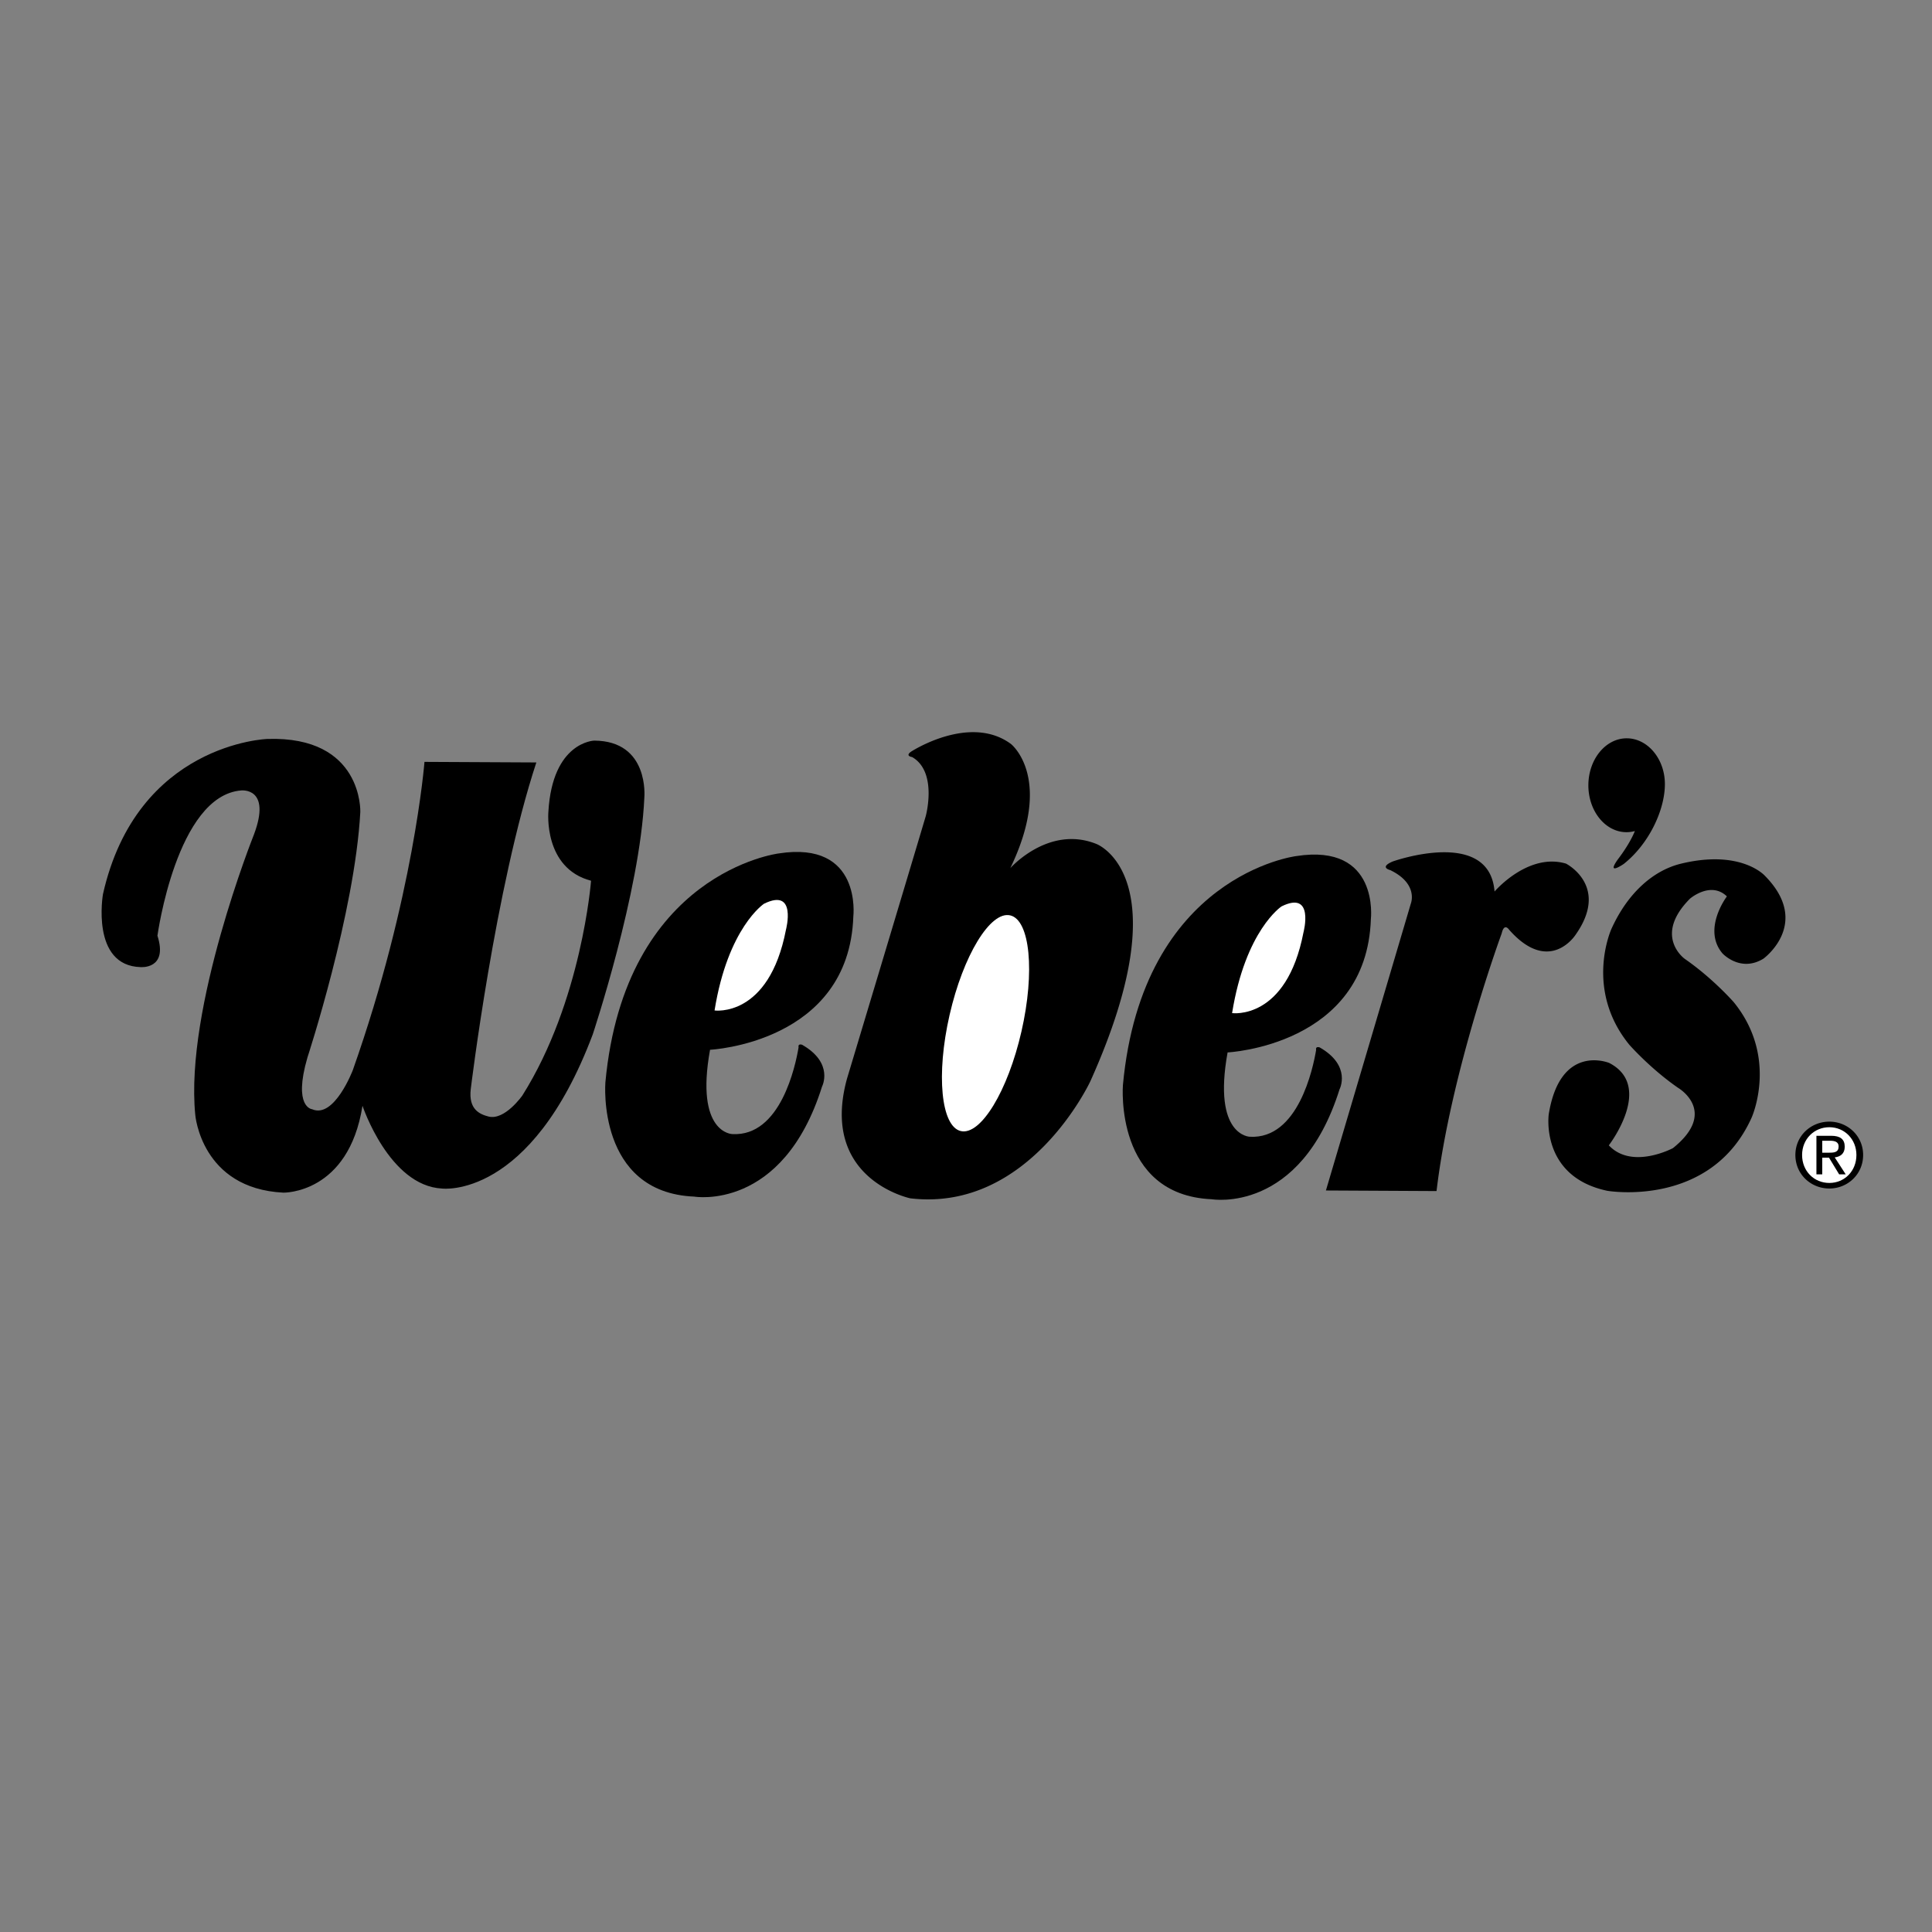
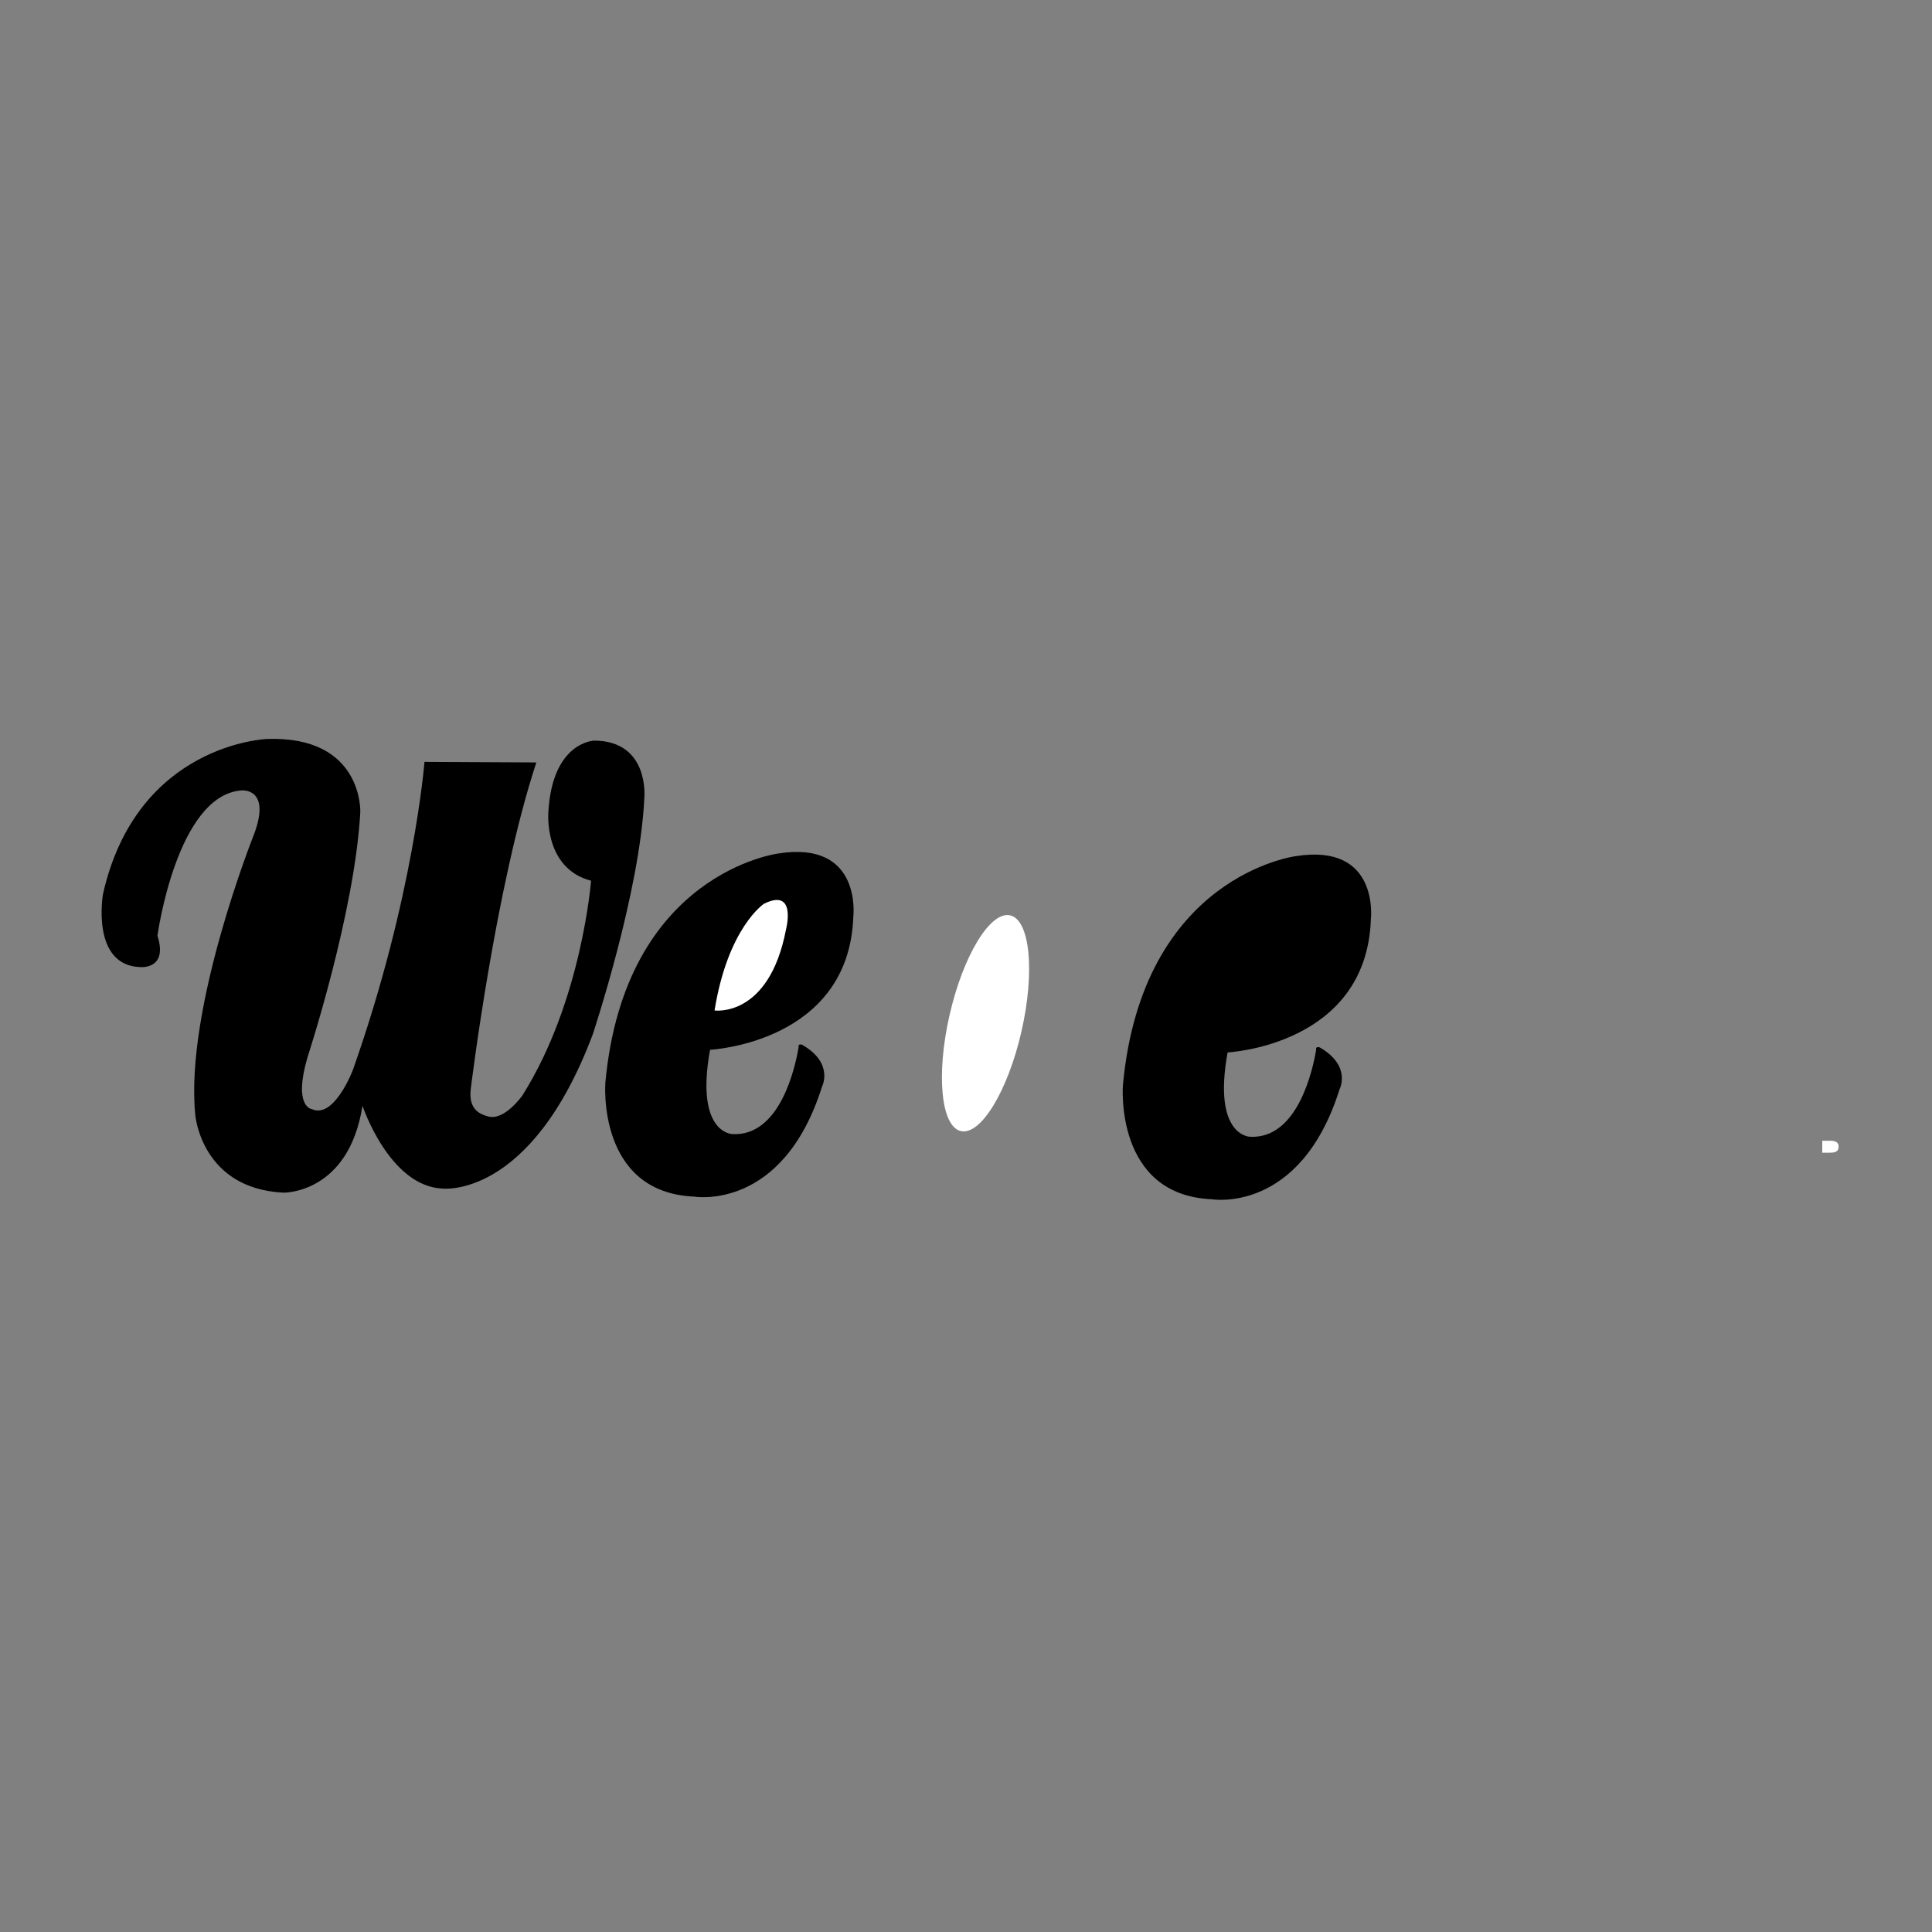
<svg xmlns="http://www.w3.org/2000/svg" width="2500" height="2500" viewBox="0 0 192.756 192.756">
  <rect x="0" y="0" width="192.756" height="192.756" fill="#808080" stroke="none" />
  <g fill-rule="evenodd" clip-rule="evenodd">
-     <path fill="#fff" fill-opacity="0" d="M0 0h192.756v192.756H0V0z" />
    <path d="M15.708 93.355s1.911-13.973 8.353-14.492c0 0 3.068-.352 1.266 4.422 0 0-6.896 17.257-5.846 27.933 0 0 .576 7.363 8.791 7.773 0 0 6.5.154 7.894-8.668 0 0 2.657 7.984 7.93 8.258 0 0 8.825 1.148 15.042-15.377 0 0 4.733-14.204 5.149-23.646 0 0 .52-5.639-5-5.667 0 0-4.17.102-4.574 7.09 0 0-.52 5.639 4.257 6.89 0 0-.92 12.016-6.855 21.428 0 0-1.759 2.51-3.371 2.098-.869-.223-2.018-.699-1.777-2.736 0 0 2.433-20.103 6.544-32.592l-11.161-.056s-1.05 13.486-7.148 30.749c0 0-1.85 4.881-4.067 3.904 0 0-1.916-.164-.464-5.154 0 0 4.735-14.448 5.277-24.502 0 0 .284-7.603-9.285-7.284 0 0-13.003.424-16.392 15.493 0 0-1.232 7.138 3.765 7.27 0-.001 2.758.243 1.672-3.134zM131.309 104.76c-.303 1.816-1.793 8.918-6.607 8.654 0 0-3.74-.051-2.225-8.414 0 0 13.863-.664 14.295-13.295 0 0 .896-7.6-7.449-6.293 0 0-15.342 1.884-17.289 22.846 0 0-.883 10.973 8.865 11.391 0 0 8.824 1.518 12.75-10.973 0 0 1.229-2.34-1.986-4.178-.001 0-.444-.152-.354.262z" />
-     <path d="M122.926 101.078s5.424.764 7.123-8.059c0 0 1.127-4.226-2.193-2.587-.001.001-3.6 2.374-4.93 10.646z" fill="#fff" />
    <path d="M79.674 104.496c-.303 1.816-1.793 8.918-6.606 8.652 0 0-3.741-.049-2.227-8.412 0 0 13.863-.664 14.296-13.295 0 0 .897-7.6-7.45-6.293 0 0-15.341 1.884-17.288 22.847 0 0-.884 10.973 8.864 11.391 0 0 8.823 1.518 12.75-10.973 0 0 1.229-2.34-1.987-4.178.001-.001-.442-.155-.352.261z" />
    <path d="M71.291 100.814s5.424.764 7.125-8.059c0 0 1.125-4.226-2.194-2.587-.001 0-3.601 2.374-4.931 10.646z" fill="#fff" />
-     <path d="M91.015 74.919c1.617-.977 6.375-3.258 9.848-.692 0 0 4.291 3.349-.064 12.388 0 0 3.822-4.334 8.598-2.409 0 0 8.57 3.233-.611 23.669 0 0-6.076 13.092-17.966 11.682 0 0-9.067-1.887-6.317-11.93 0 0 6.41-21.308 7.861-26.207 0 0 1.208-4.414-1.365-5.889 0 .001-.814-.11.016-.612zM166.105 78.363c.059-2.585-1.684-4.691-3.793-4.702-2.105-.011-3.826 2.077-3.84 4.664-.012 2.586 1.686 4.692 3.793 4.703a3.2 3.2 0 0 0 .848-.115c-.551 1.362-1.658 2.771-1.658 2.771-1.297 1.787.549.509.549.509 2.426-1.923 4.043-5.199 4.101-7.83zM138.947 85.951s9.66-3.446 10.164 2.996c0 0 3.332-3.908 7.129-2.784 0 0 4.404 2.23.943 7.118 0 0-2.596 4.034-6.619-.524 0 0-.486-.738-.738.364 0 0-5.092 13.823-6.502 25.711l-11.037-.057s8.58-28.977 8.479-28.645c0 0 .775-1.958-2.068-3.322-.001.001-1.134-.266.249-.857zM167.705 86.171c-2.689.652-5.277 2.844-6.936 6.514 0 0-2.73 5.996 1.779 11.539 0 0 2.082 2.379 4.885 4.316 0 0 4.035 2.352-.521 6.008 0 0-4.084 2.188-6.4-.277 0 0 4.549-5.891.041-8.219 0 0-4.881-2.029-6.035 5.121 0 0-.875 6.219 5.848 7.635 0 0 10.293 1.77 14.387-7.285 0 0 2.73-5.996-1.779-11.539 0 0-2.082-2.379-4.885-4.317 0 0-3.193-2.27.521-6.007 0 0 2.064-1.782 3.682-.227 0 0-2.484 3.267-.443 5.686 0 0 1.783 1.942 4.09.527 0 0 4.848-3.517.135-8.278-.002 0-2.361-2.654-8.369-1.197zM179.125 115.234c0-1.916 1.553-3.328 3.389-3.328 1.818 0 3.371 1.412 3.371 3.328 0 1.932-1.553 3.344-3.371 3.344-1.836 0-3.389-1.412-3.389-3.344z" />
-     <path d="M182.514 118.023c1.51 0 2.701-1.184 2.701-2.789 0-1.58-1.191-2.771-2.701-2.771-1.527 0-2.719 1.191-2.719 2.771 0 1.606 1.191 2.789 2.719 2.789z" fill="#fff" />
-     <path d="M181.807 117.166h-.582v-3.848h1.465c.91 0 1.359.336 1.359 1.094 0 .689-.432.99-.998 1.061l1.096 1.693h-.654l-1.014-1.668h-.672v1.668z" />
    <path d="M182.504 115.004c.494 0 .936-.035.936-.627 0-.477-.432-.564-.838-.564h-.795v1.191h.697zM100.785 91.326c-1.98-.453-4.688 3.998-6.046 9.94-1.358 5.943-.854 11.129 1.127 11.582s4.688-3.998 6.045-9.941c1.36-5.944.857-11.128-1.126-11.581z" fill="#fff" />
  </g>
</svg>